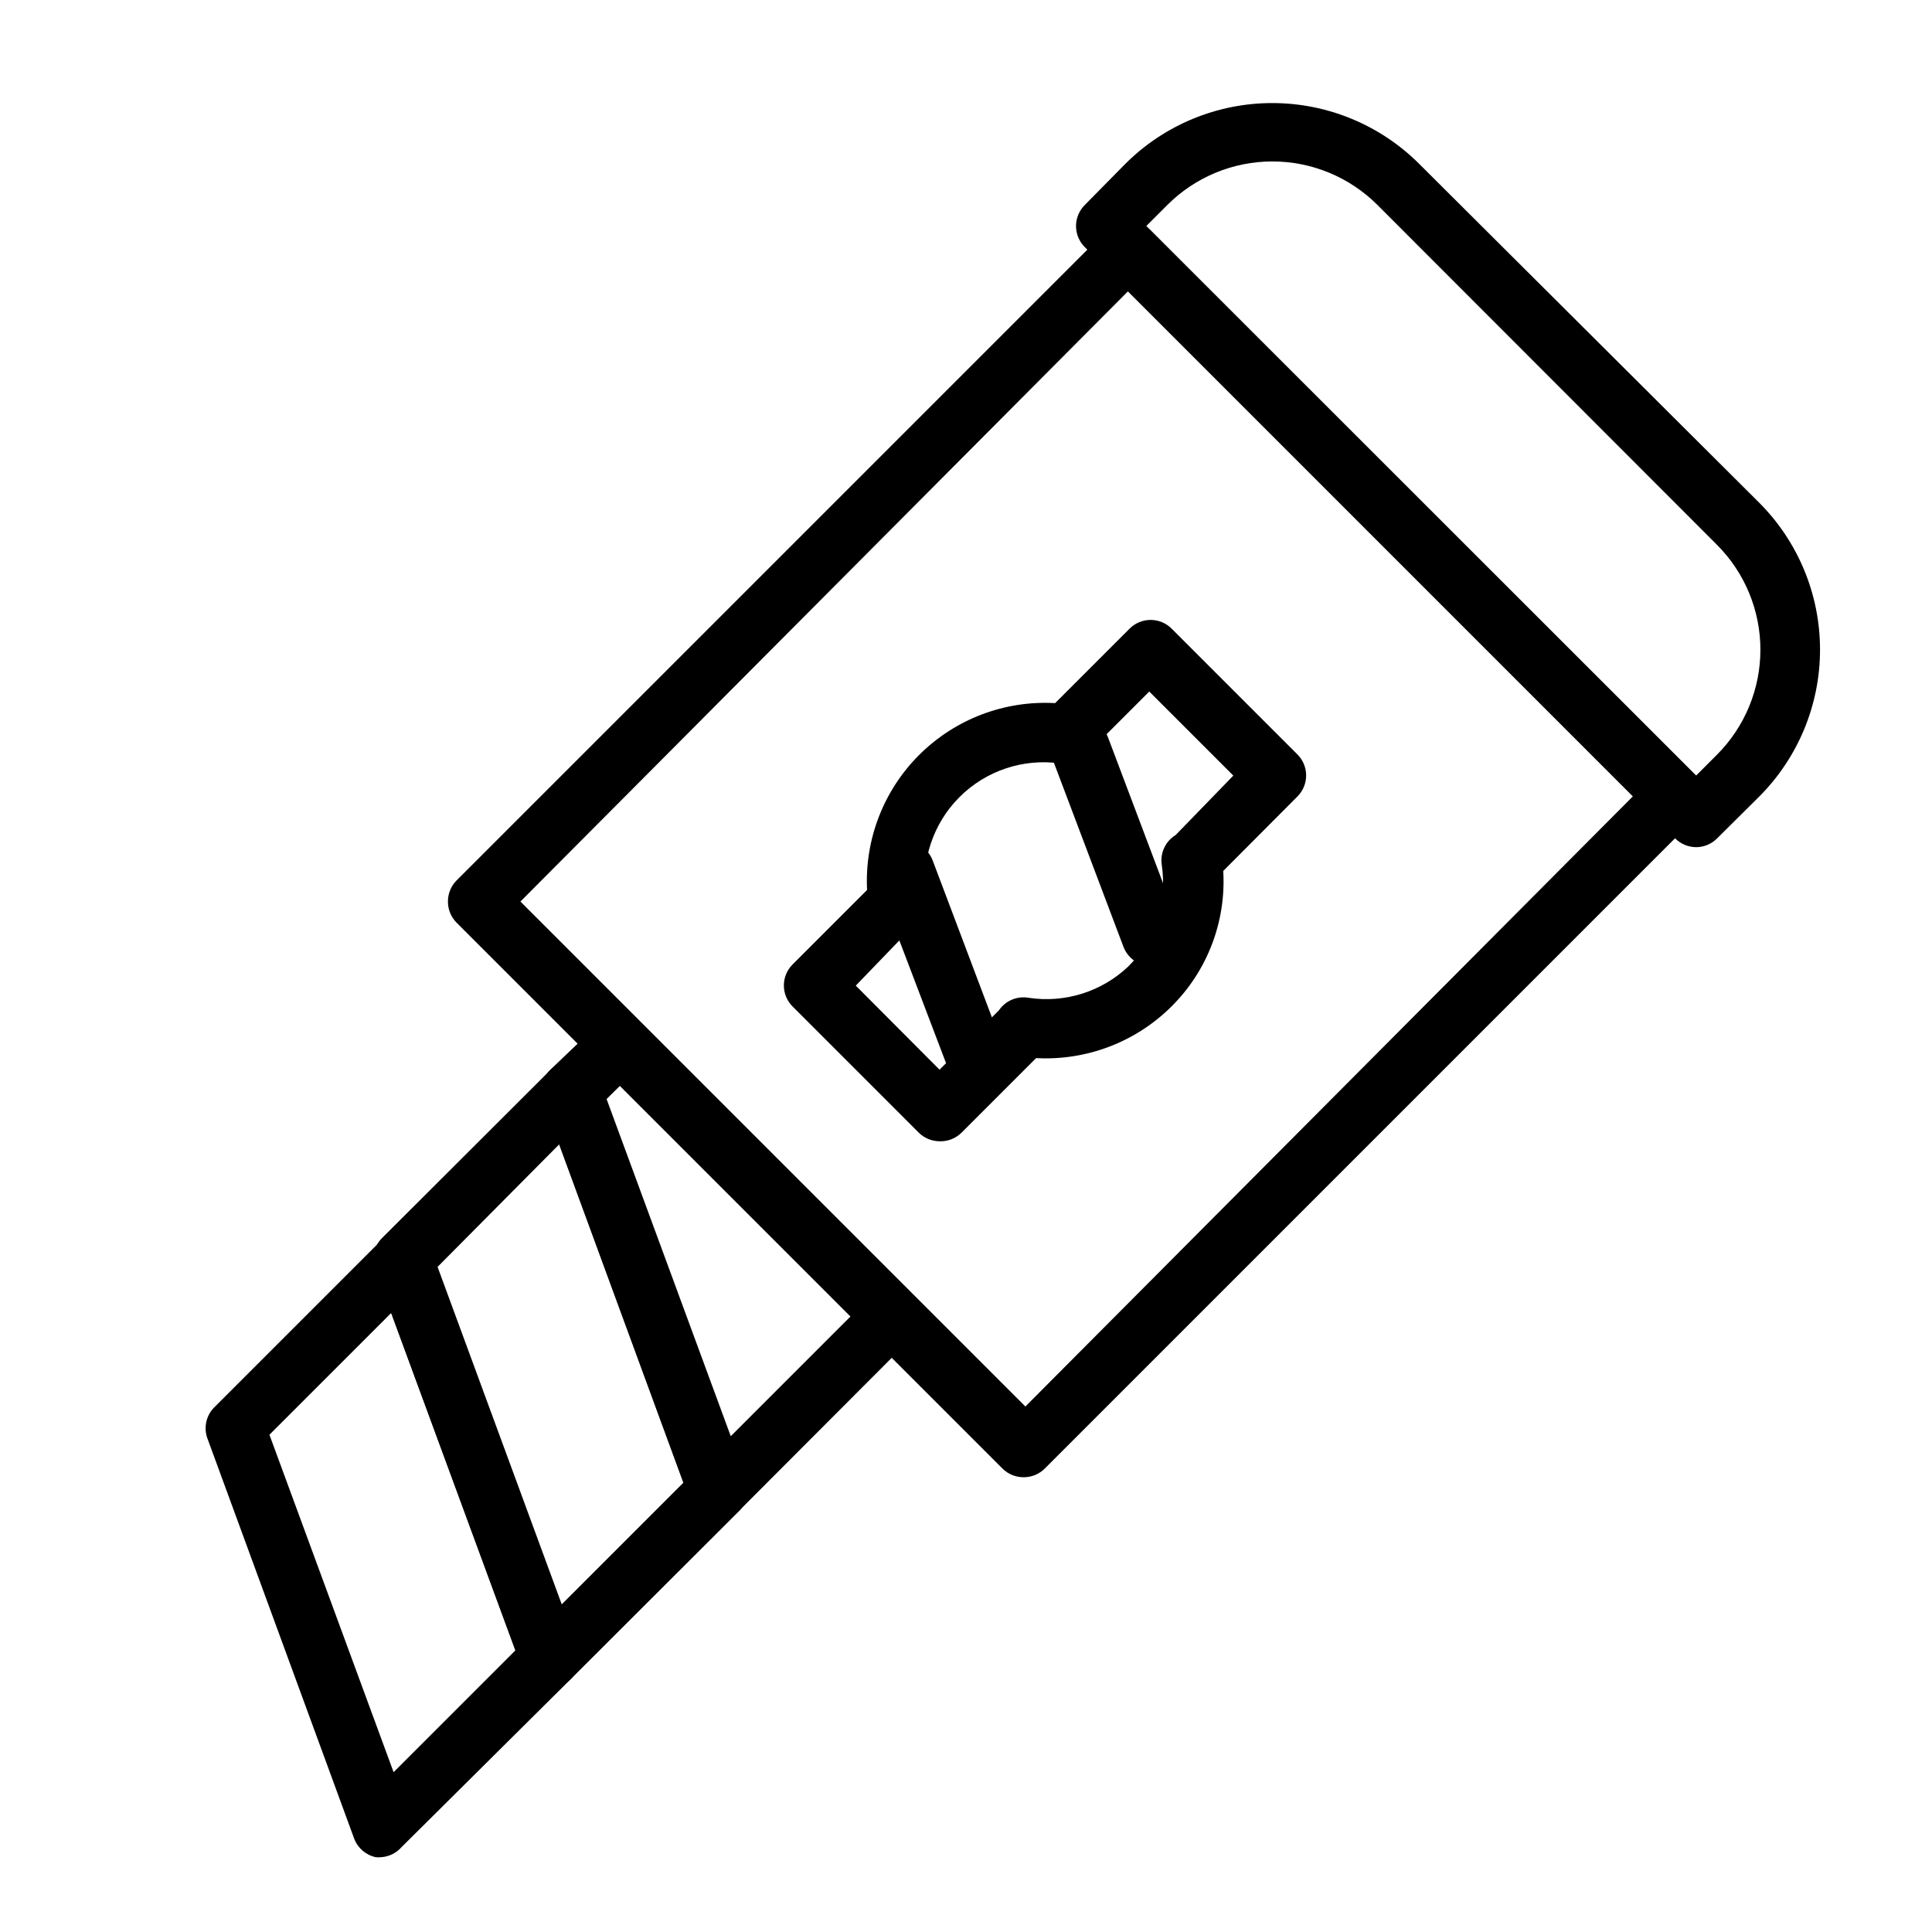
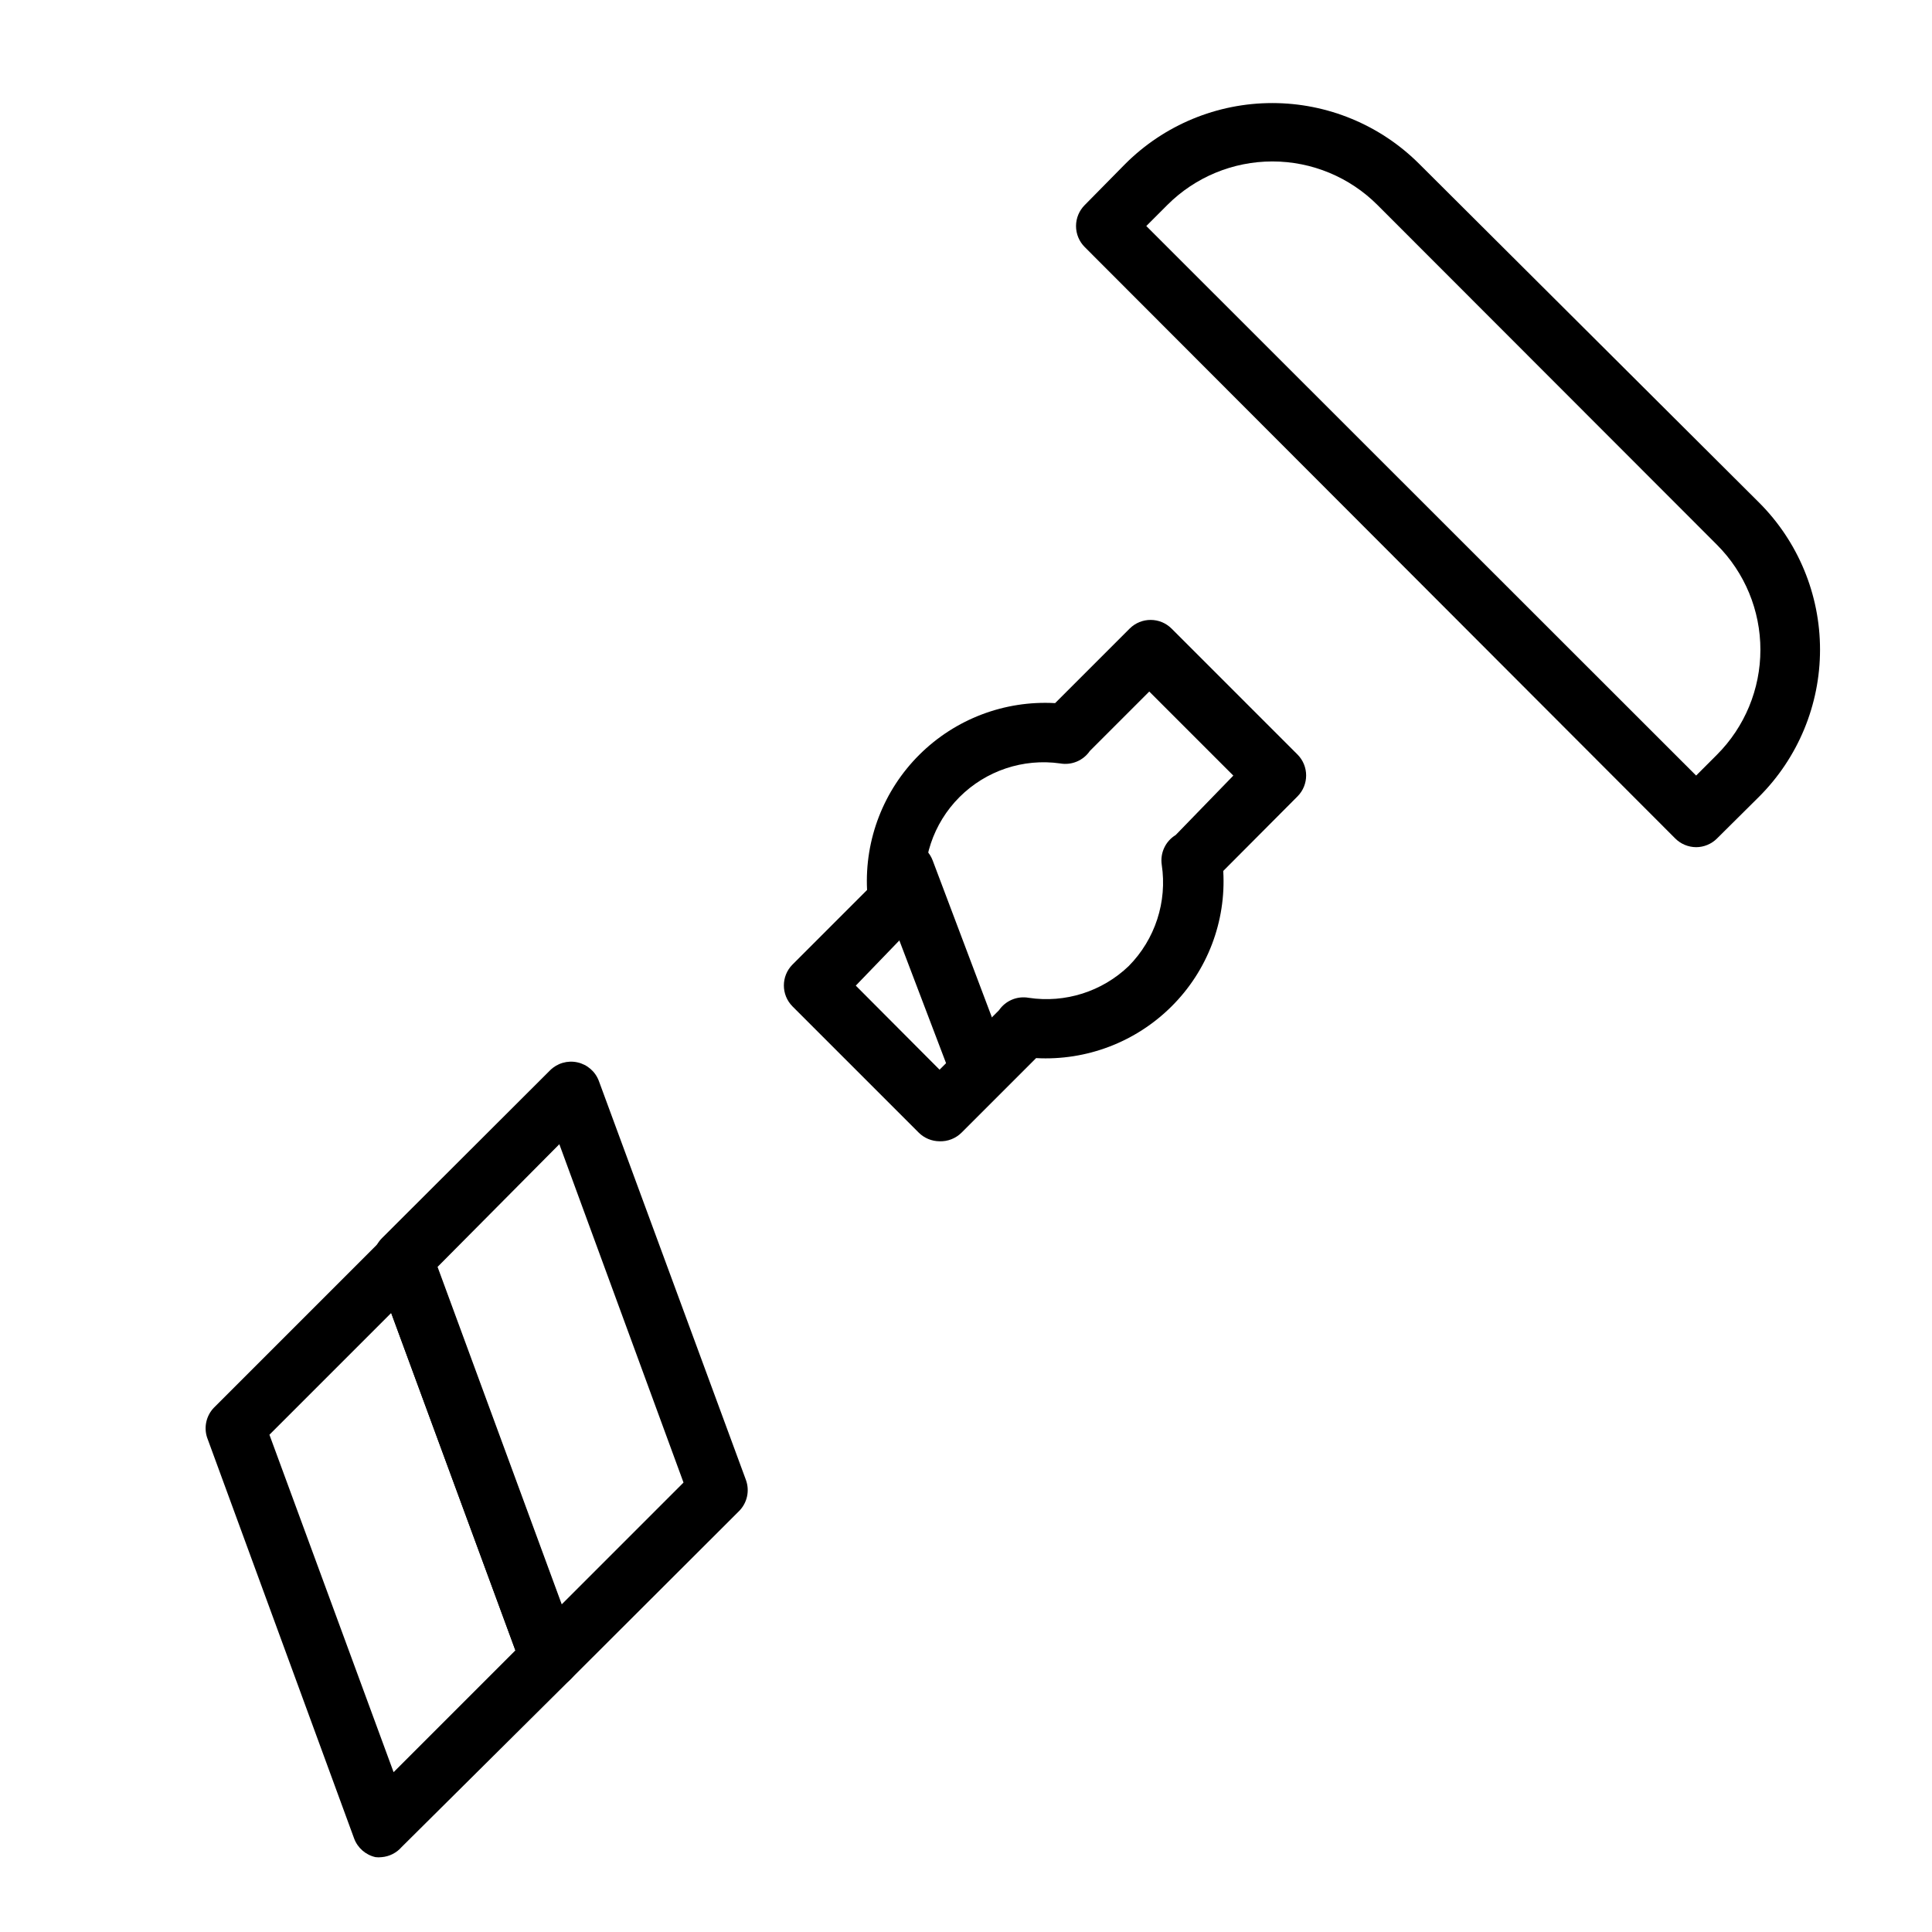
<svg xmlns="http://www.w3.org/2000/svg" fill="#000000" width="800px" height="800px" version="1.1" viewBox="144 144 512 512">
  <g>
-     <path d="m415.27 535.48c-2.09 0.012-4.102-0.809-5.59-2.285l-144.69-144.69c-1.473-1.484-2.293-3.496-2.281-5.586-0.012-2.094 0.809-4.106 2.281-5.59l172.55-172.55c3.07-3.055 8.031-3.055 11.102 0l144.77 144.77c1.453 1.465 2.273 3.445 2.281 5.512 0.016 2.09-0.809 4.102-2.281 5.586l-172.55 172.55c-1.484 1.477-3.496 2.297-5.59 2.285zm-133.35-152.56 133.82 133.82 160.98-161.69-133.82-133.82z" />
    <path d="m593.49 368.51c-2.102-0.012-4.117-0.859-5.59-2.363l-156.41-156.65c-1.492-1.48-2.332-3.492-2.332-5.59s0.84-4.109 2.332-5.59l10.703-10.863c10.336-10.336 24.352-16.141 38.969-16.141 14.613 0 28.633 5.805 38.965 16.141l90.055 89.742c10.336 10.332 16.145 24.352 16.145 38.965 0 14.617-5.809 28.633-16.145 38.969l-11.18 11.098h0.004c-1.469 1.457-3.445 2.273-5.512 2.285zm-145.71-164.61 145.71 145.63 5.512-5.512c7.379-7.379 11.523-17.391 11.523-27.828 0-10.434-4.144-20.445-11.523-27.824l-89.977-90.059c-7.383-7.379-17.391-11.523-27.828-11.523s-20.449 4.144-27.828 11.523z" />
    <path d="m392.99 446.45c-2.066-0.012-4.043-0.832-5.512-2.285l-33.457-33.457h0.004c-3.055-3.07-3.055-8.027 0-11.098l19.758-19.758c-0.668-13.383 4.375-26.418 13.879-35.863 9.504-9.445 22.574-14.406 35.949-13.652l19.758-19.758h0.004c3.07-3.055 8.027-3.055 11.098 0l33.379 33.379v-0.004c3.051 3.07 3.051 8.031 0 11.102l-19.68 19.758c0.797 13.375-4.191 26.449-13.699 35.895-9.484 9.449-22.531 14.426-35.895 13.699l-19.758 19.758h-0.004c-1.543 1.535-3.648 2.359-5.824 2.285zm-22.199-41.25 22.199 22.277 15.746-15.746c1.746-2.551 4.824-3.844 7.871-3.305 9.672 1.465 19.473-1.648 26.527-8.422 6.984-7.07 10.227-17.02 8.738-26.844-0.461-3.129 0.996-6.231 3.699-7.875l15.273-15.742-22.277-22.277-15.742 15.742h-0.004c-1.746 2.555-4.824 3.848-7.871 3.309-9.797-1.383-19.672 1.918-26.668 8.914-6.996 6.992-10.297 16.871-8.914 26.668 0.461 3.129-0.996 6.227-3.699 7.871z" />
    <path d="m245.16 636.16c-0.551 0.074-1.105 0.074-1.652 0-2.609-0.586-4.746-2.453-5.668-4.961l-38.969-106.27c-0.891-2.754-0.195-5.781 1.812-7.871l44.555-44.555c1.895-1.895 4.625-2.695 7.242-2.125 2.656 0.574 4.828 2.481 5.746 5.039l38.887 105.64c0.895 2.758 0.199 5.781-1.809 7.871l-44.871 44.559c-1.344 1.543-3.234 2.504-5.273 2.676zm-29.758-111.94 32.906 89.426 32.273-32.273-32.902-89.426z" />
    <path d="m289.79 591.29h-1.652c-2.656-0.574-4.828-2.481-5.746-5.039l-38.965-105.8c-1.09-2.894-0.383-6.16 1.809-8.344l44.555-44.477c1.898-1.879 4.617-2.668 7.227-2.094 2.609 0.57 4.75 2.426 5.684 4.93l38.969 105.72c1.055 2.875 0.348 6.098-1.812 8.266l-44.555 44.477c-1.453 1.484-3.434 2.332-5.512 2.363zm-29.832-111.55 32.906 89.426 32.273-32.273-32.906-89.664z" />
-     <path d="m334.27 546.73h-1.73c-2.609-0.586-4.742-2.453-5.668-4.961l-38.887-105.88c-1.09-2.894-0.383-6.16 1.809-8.344l12.359-11.809c3.086-2.727 7.75-2.613 10.699 0.254 2.953 2.871 3.195 7.527 0.559 10.688l-8.66 8.582 32.906 89.348 35.816-35.816c3.156-2.098 7.359-1.648 10.004 1.07 2.641 2.719 2.969 6.934 0.781 10.027l-44.477 44.555c-1.465 1.457-3.445 2.273-5.512 2.285z" />
    <path d="m402.83 432.75c-3.293 0.012-6.246-2.031-7.398-5.117l-19.051-50.066c-1.523-4.086 0.559-8.633 4.644-10.152 4.086-1.523 8.633 0.555 10.156 4.644l18.895 50.066-0.004-0.004c0.738 1.965 0.664 4.141-0.211 6.047-0.871 1.906-2.465 3.383-4.434 4.109-0.832 0.305-1.711 0.461-2.598 0.473z" />
-     <path d="m449.12 400c-3.297 0.008-6.246-2.031-7.402-5.117l-18.891-49.988c-1.523-4.086 0.559-8.633 4.644-10.156 4.086-1.52 8.633 0.559 10.152 4.644l18.895 50.066c0.863 2.008 0.855 4.285-0.027 6.285-0.879 2-2.551 3.547-4.617 4.266-0.91 0.16-1.844 0.16-2.754 0z" />
  </g>
</svg>